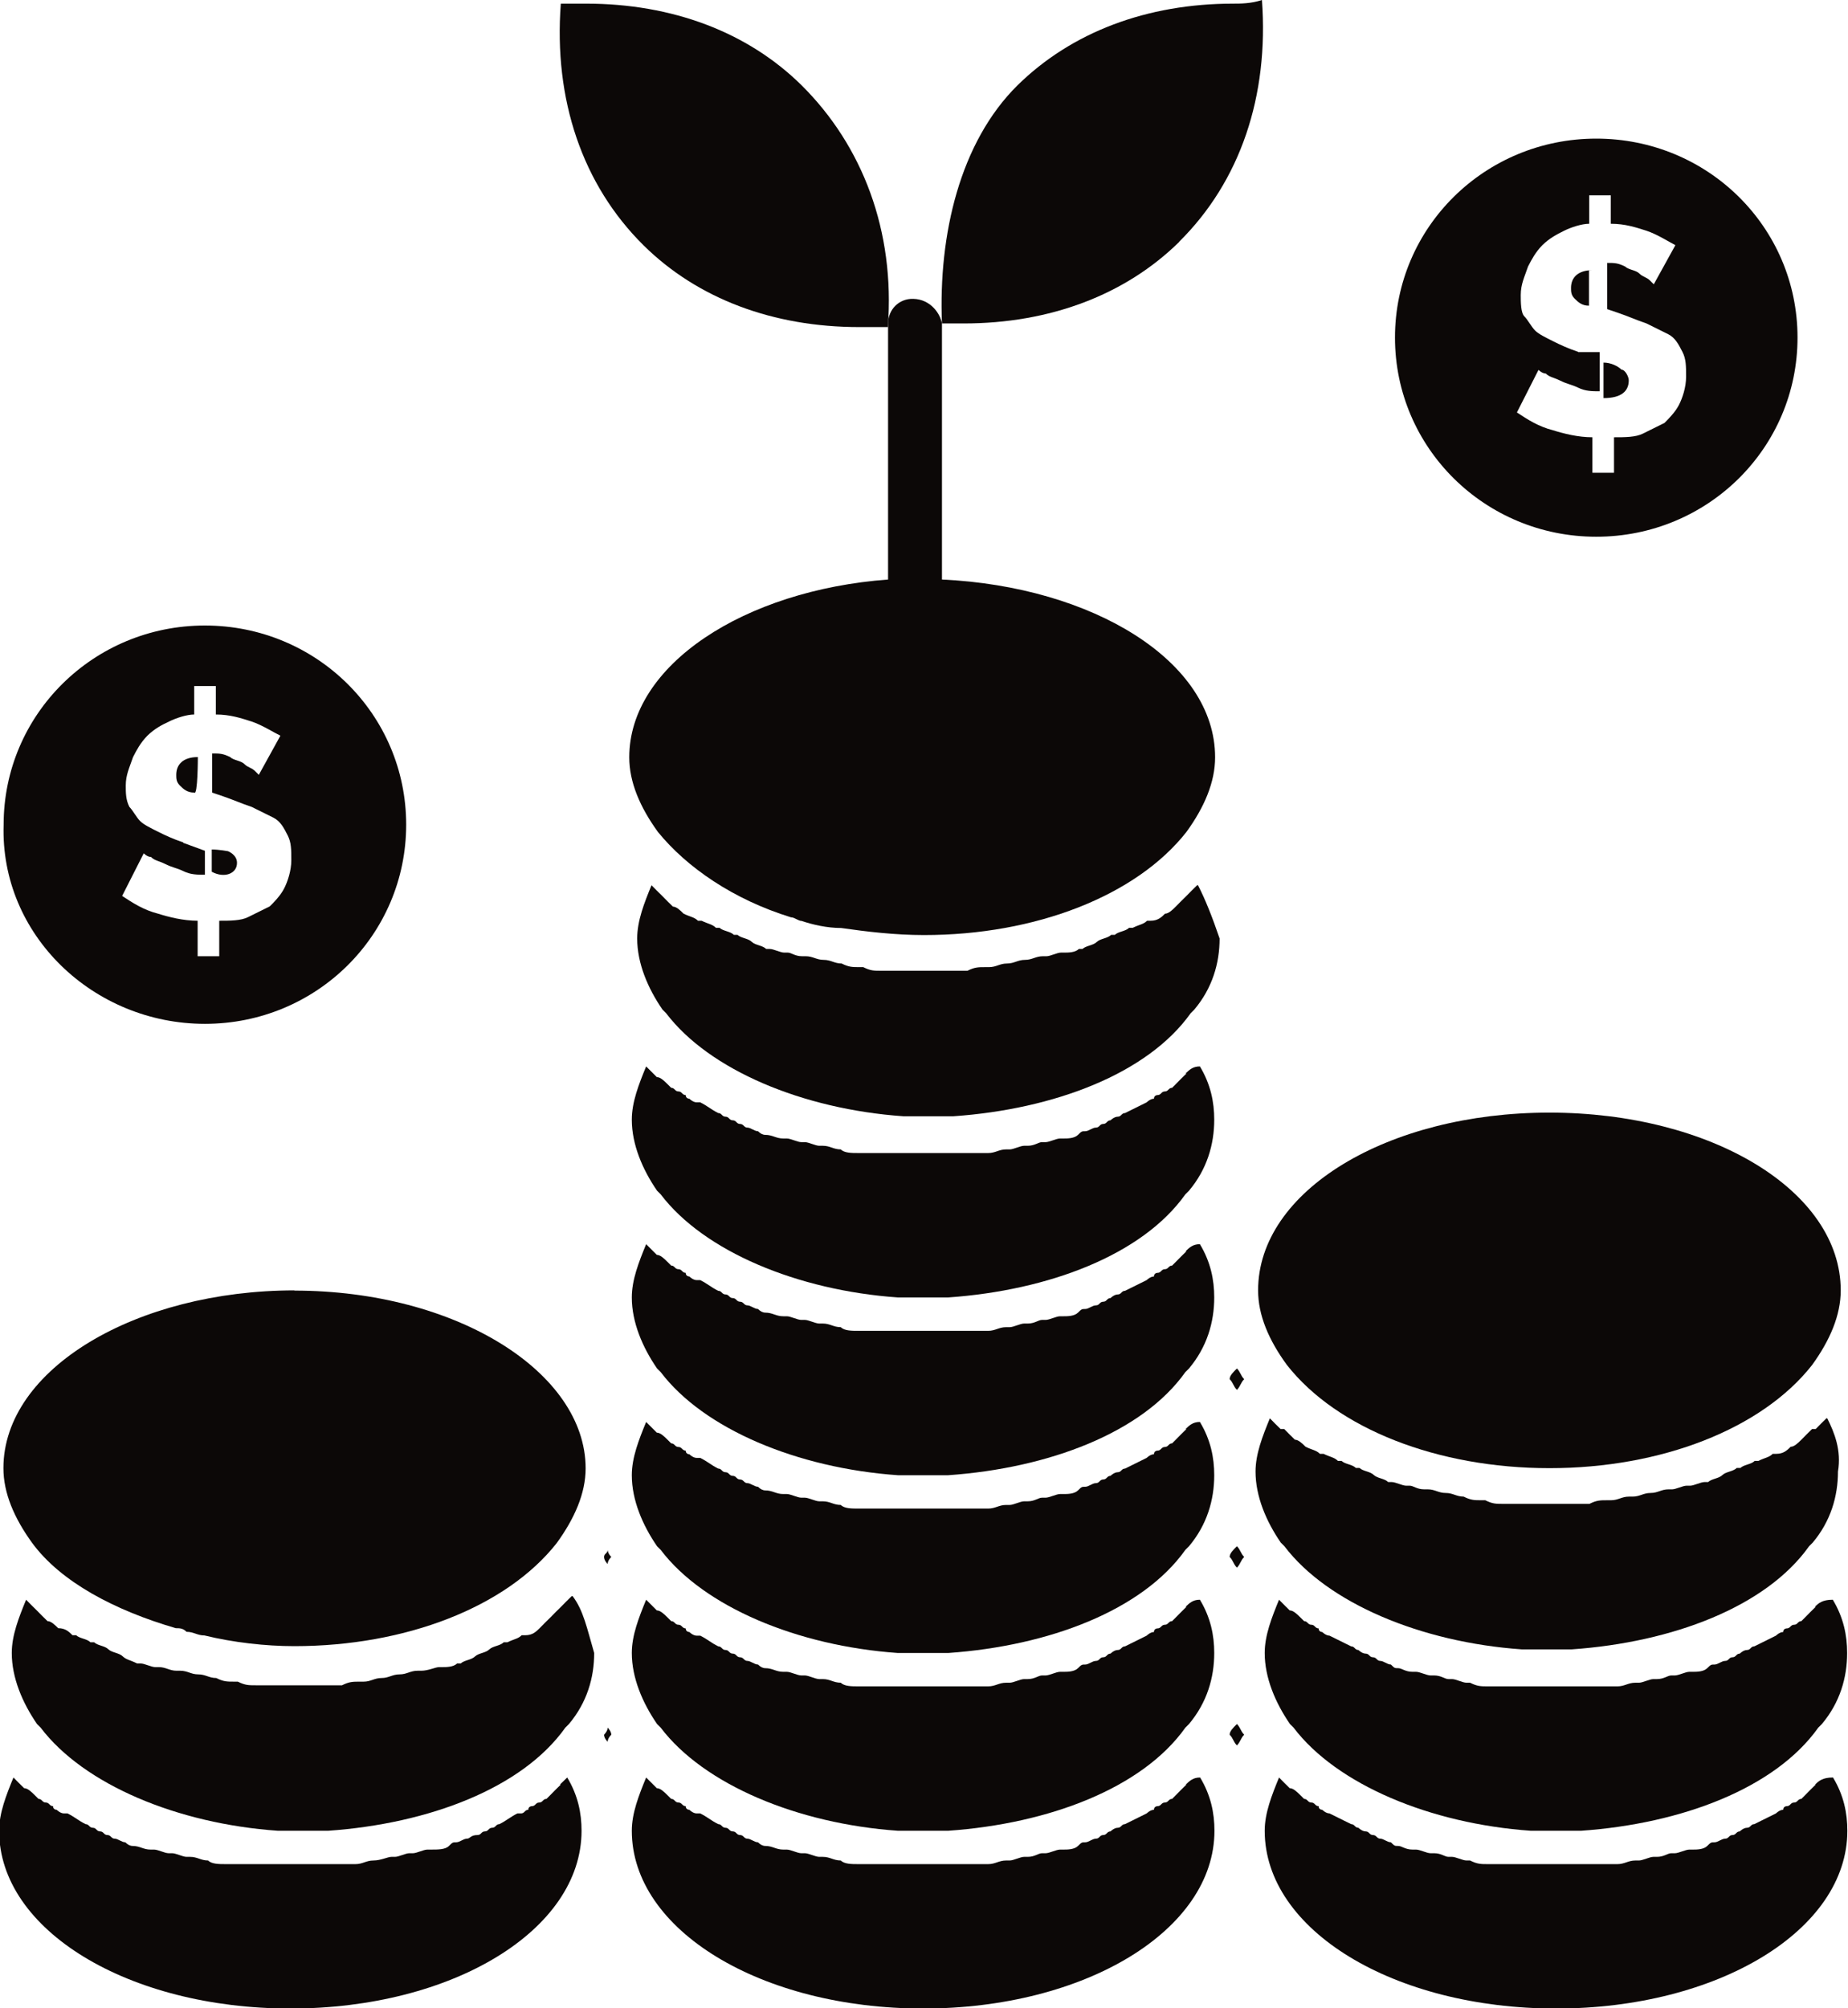
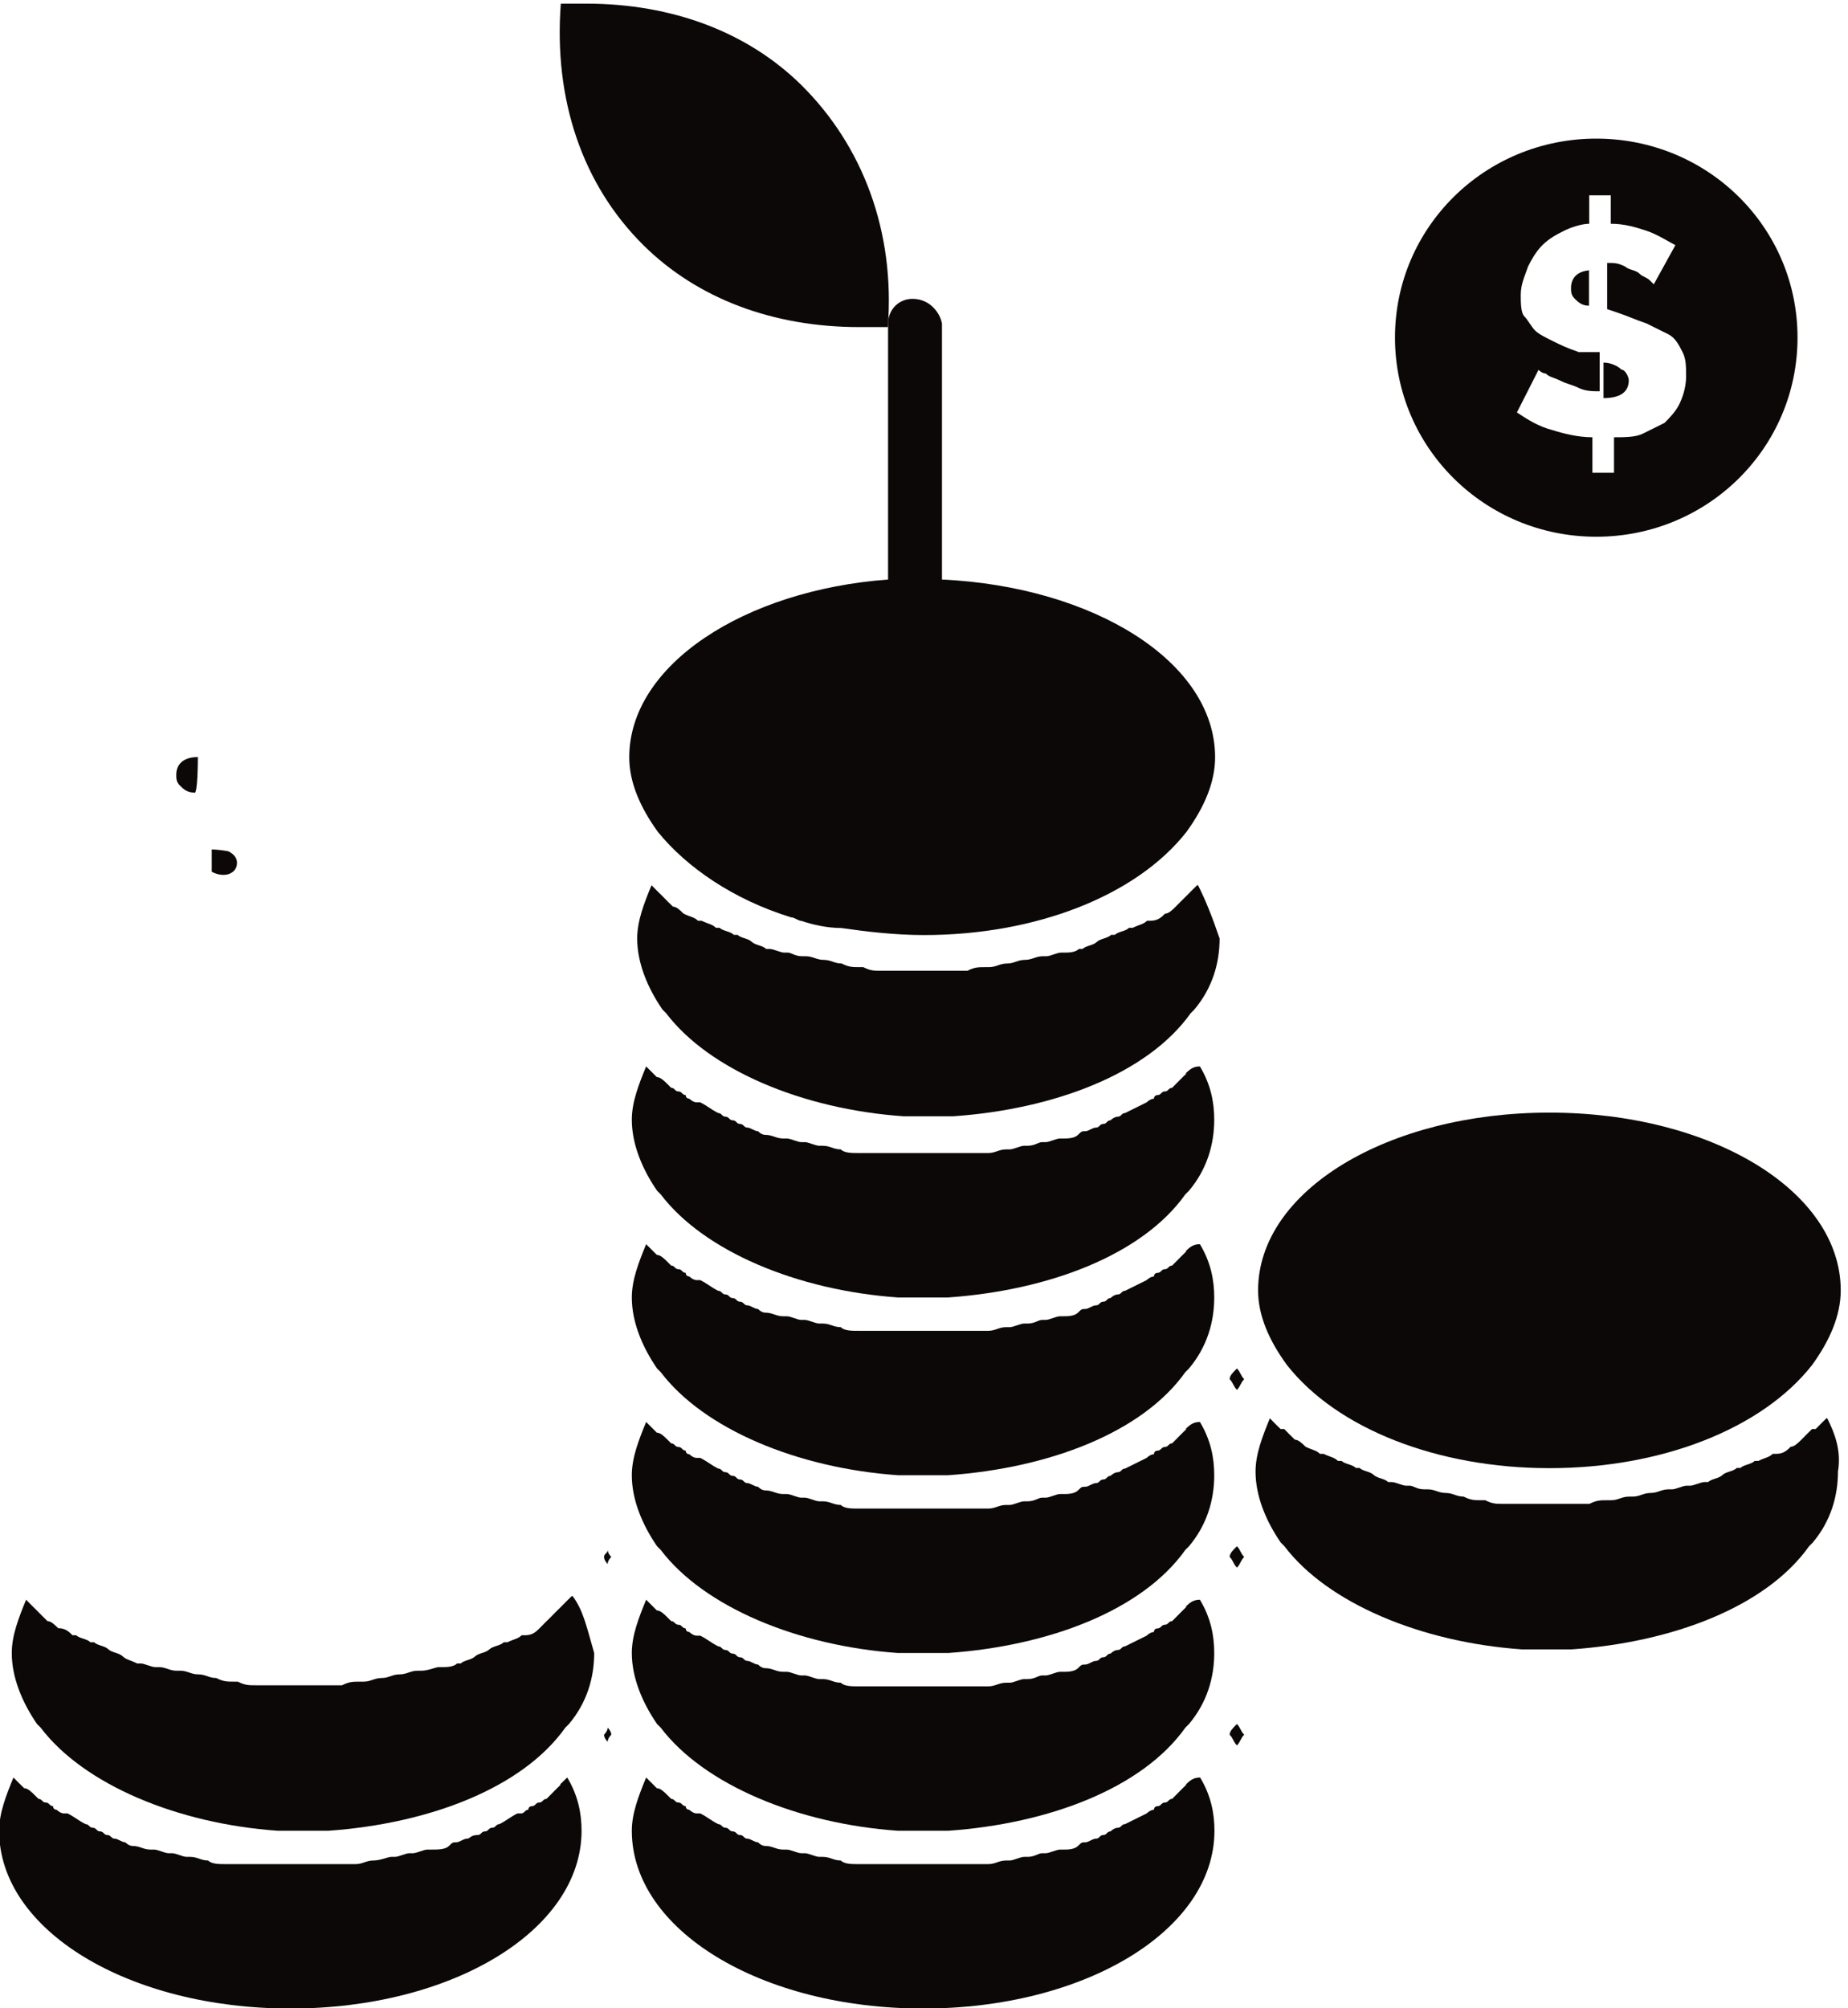
<svg xmlns="http://www.w3.org/2000/svg" id="Layer_2" data-name="Layer 2" viewBox="0 0 86.4 93.88">
  <defs>
    <style>
      .cls-1 {
        fill: #0c0807;
      }
    </style>
  </defs>
  <g id="Layer_1-2" data-name="Layer 1">
    <g id="_277_Business_investment_money" data-name="277, Business, investment, money">
      <g>
-         <path class="cls-1" d="M55.13,11.3c2.86-2.83,4.2-6.81,3.87-11.3-.5.17-1.01.17-1.34.17-4.03,0-7.56,1.33-10.09,3.82-2.69,2.66-3.7,6.98-3.53,11.13h1.01c4.03,0,7.56-1.33,10.09-3.82Z" />
        <path class="cls-1" d="M40.17,15.29h1.34c.34-4.49-1.18-8.47-4.03-11.3C34.96,1.5,31.43.17,27.4.17h-1.18c-.34,4.49,1.01,8.47,3.87,11.3,2.52,2.49,6.05,3.82,10.09,3.82Z" />
        <path class="cls-1" d="M26.22,83.42h0c-.17.17-.34.33-.5.5l-.17.17c-.17,0-.17.17-.34.17s-.17.17-.34.17h0s-.17,0-.17.17c-.17,0-.17.17-.34.17h-.17c-.34.17-.5.33-.84.5-.17,0-.17.17-.34.17s-.17.17-.34.17-.17.17-.34.17c-.34,0-.34.17-.5.17s-.34.17-.5.17-.17,0-.34.17c-.17.17-.5.17-.84.17h-.17c-.17,0-.5.17-.67.17h-.17c-.17,0-.5.17-.67.17h-.17c-.17,0-.5.17-.84.17h0c-.34,0-.5.17-.84.17h-6.05c-.34,0-.67,0-.84-.17h0c-.34,0-.5-.17-.84-.17h-.17c-.17,0-.5-.17-.67-.17h-.17c-.17,0-.5-.17-.67-.17h-.17c-.34,0-.5-.17-.84-.17q-.17,0-.34-.17c-.17,0-.34-.17-.5-.17s-.17-.17-.34-.17-.17-.17-.34-.17-.17-.17-.34-.17-.17-.17-.34-.17c-.34-.17-.5-.33-.84-.5h-.17c-.17,0-.34-.17-.34-.17,0,0-.17,0-.17-.17h0c-.17,0-.17-.17-.34-.17s-.17-.17-.34-.17l-.17-.17c-.17-.17-.34-.33-.5-.33h0c-.17-.17-.34-.33-.5-.5-.34.83-.67,1.66-.67,2.49,0,4.65,6.05,8.31,13.62,8.31s13.61-3.66,13.61-8.31c0-.83-.17-1.66-.67-2.49l-.34.33Z" />
        <path class="cls-1" d="M26.73,74.61c-.17.17-.34.33-.5.5h0c-.17.17-.34.33-.5.5h0c-.17.17-.34.33-.5.5h0c-.17.17-.34.33-.67.33h-.17c-.17.17-.34.17-.67.33h-.17c-.17.17-.5.17-.67.33h0c-.17.17-.5.17-.67.33h0c-.17.17-.5.17-.67.33h-.17c-.17.17-.5.17-.67.17h-.17c-.17,0-.5.17-.84.17h-.17c-.34,0-.5.17-.84.17h0c-.34,0-.5.17-.84.17h0c-.34,0-.5.17-.84.17h-.17c-.34,0-.5,0-.84.17h-4.03c-.34,0-.5,0-.84-.17h-.17c-.34,0-.5,0-.84-.17h0c-.34,0-.5-.17-.84-.17h0c-.34,0-.5-.17-.84-.17h-.17c-.34,0-.5-.17-.84-.17h-.17c-.17,0-.5-.17-.67-.17h-.17c-.34-.17-.5-.17-.67-.33h0c-.17-.17-.5-.17-.67-.33h0c-.17-.17-.5-.17-.67-.33h-.17c-.17-.17-.5-.17-.67-.33h-.17c-.17-.17-.34-.33-.67-.33h0c-.17-.17-.34-.33-.5-.33h0c-.17-.17-.34-.33-.5-.5h0c-.17-.17-.34-.33-.5-.5h0c-.34.83-.67,1.66-.67,2.49,0,1.16.5,2.33,1.18,3.32l.17.17c2.02,2.66,6.39,4.49,11.09,4.82h2.35c4.71-.33,9.08-1.99,11.09-4.82l.17-.17c.84-1,1.18-2.16,1.18-3.32-.34-1.16-.5-1.99-1.01-2.66h0Z" />
        <path class="cls-1" d="M28.24,81.09c0,.17.17.33.17.33,0-.17.17-.33.17-.33,0-.17-.17-.33-.17-.33,0,.17-.17.33-.17.33Z" />
-         <path class="cls-1" d="M13.78,60.32c-7.4,0-13.62,3.66-13.62,8.31,0,1.16.5,2.33,1.34,3.49,1.34,1.83,3.87,3.16,6.72,3.99.17,0,.34,0,.5.17.34,0,.5.17.84.17,1.35.33,2.86.5,4.2.5,5.21,0,9.92-1.83,12.27-4.82.84-1.16,1.35-2.33,1.35-3.49,0-4.49-6.05-8.31-13.62-8.31Z" />
        <path class="cls-1" d="M28.24,72.78c0,.17.17.33.17.33,0-.17.17-.33.17-.33-.17-.17-.17-.33-.17-.33,0,.17-.17.17-.17.33Z" />
        <path class="cls-1" d="M55.47,83.42h0c-.17.17-.34.33-.5.5l-.17.17c-.17,0-.17.17-.34.17s-.17.17-.34.17h0s-.17,0-.17.17c-.17,0-.34.17-.34.17h0c-.34.17-.67.33-1.01.5-.17,0-.17.17-.34.17s-.34.17-.34.17c-.17,0-.17.17-.34.17s-.17.17-.34.17-.34.17-.5.17-.17,0-.34.17c-.17.17-.5.17-.67.17h-.17c-.17,0-.5.17-.67.17h-.17c-.17,0-.34.17-.67.17h-.17c-.17,0-.5.17-.67.17h-.17c-.34,0-.5.17-.84.17h-6.05c-.34,0-.67,0-.84-.17h0c-.34,0-.5-.17-.84-.17h-.17c-.17,0-.5-.17-.67-.17h-.17c-.17,0-.5-.17-.67-.17h-.17c-.34,0-.5-.17-.84-.17q-.17,0-.34-.17c-.17,0-.34-.17-.5-.17s-.17-.17-.34-.17-.17-.17-.34-.17-.17-.17-.34-.17-.17-.17-.34-.17c-.34-.17-.5-.33-.84-.5h-.17c-.17,0-.34-.17-.34-.17,0,0-.17,0-.17-.17h0c-.17,0-.17-.17-.34-.17s-.17-.17-.34-.17l-.17-.17c-.17-.17-.34-.33-.5-.33h0l-.5-.5c-.34.83-.67,1.66-.67,2.49,0,4.65,6.05,8.31,13.62,8.31s13.62-3.66,13.62-8.31c0-.83-.17-1.66-.67-2.49-.34,0-.5.17-.67.33Z" />
        <path class="cls-1" d="M44.04,27.09v-11.96h0c-.07-.45-.52-1.14-1.34-1.16-.67-.02-1.18.5-1.18,1.16v11.96c-6.72.5-12.1,3.99-12.1,8.31,0,1.16.5,2.33,1.34,3.49,1.35,1.66,3.53,3.16,6.22,3.99.17,0,.34.17.5.17.5.17,1.18.33,1.85.33,1.18.17,2.52.33,3.87.33,5.21,0,9.92-1.83,12.27-4.82.84-1.16,1.34-2.33,1.34-3.49,0-4.49-5.72-7.98-12.77-8.31Z" />
        <path class="cls-1" d="M55.47,75.11h0c-.17.17-.34.33-.5.5l-.17.17c-.17,0-.17.17-.34.17s-.17.17-.34.17h0s-.17,0-.17.17c-.17,0-.34.17-.34.17h0c-.34.17-.67.33-1.01.5-.17,0-.17.17-.34.17s-.34.17-.34.17c-.17,0-.17.17-.34.17s-.17.17-.34.17-.34.17-.5.17-.17,0-.34.17c-.17.17-.5.17-.67.17h-.17c-.17,0-.5.17-.67.17h-.17c-.17,0-.34.17-.67.17h-.17c-.17,0-.5.17-.67.17h-.17c-.34,0-.5.17-.84.17h-6.05c-.34,0-.67,0-.84-.17h0c-.34,0-.5-.17-.84-.17h-.17c-.17,0-.5-.17-.67-.17h-.17c-.17,0-.5-.17-.67-.17h-.17c-.34,0-.5-.17-.84-.17q-.17,0-.34-.17c-.17,0-.34-.17-.5-.17s-.17-.17-.34-.17-.17-.17-.34-.17-.17-.17-.34-.17-.17-.17-.34-.17c-.34-.17-.5-.33-.84-.5h-.17c-.17,0-.34-.17-.34-.17,0,0-.17,0-.17-.17h0c-.17,0-.17-.17-.34-.17s-.17-.17-.34-.17l-.17-.17c-.17-.17-.34-.33-.5-.33h0l-.5-.5c-.34.83-.67,1.66-.67,2.49,0,1.16.5,2.33,1.18,3.32l.17.17c2.02,2.66,6.39,4.49,11.09,4.82h2.35c4.71-.33,9.08-1.99,11.09-4.82l.17-.17c.84-1,1.18-2.16,1.18-3.32,0-.83-.17-1.66-.67-2.49-.34,0-.5.17-.67.33Z" />
        <path class="cls-1" d="M11.08,40.33c0-.38-.42-.54-.42-.54,0,0-.42-.08-.76-.08v1.04c.59.32,1.18.09,1.18-.41Z" />
        <path class="cls-1" d="M74.63,25.09c5.21,0,9.41-4.15,9.41-9.31s-4.2-9.3-9.41-9.3-9.41,4.15-9.41,9.3,4.2,9.31,9.41,9.31ZM73.79,16.45c-.5-.17-.84-.33-1.18-.5-.34-.17-.67-.33-.84-.5-.17-.17-.34-.5-.5-.66-.17-.17-.17-.67-.17-1,0-.5.17-.83.34-1.33.17-.33.34-.66.67-1,.34-.33.67-.5,1.01-.67.34-.17.84-.33,1.18-.33v-1.33h1.01v1.33c.67,0,1.18.17,1.68.33.5.17,1.01.5,1.34.67l-1.01,1.83-.17-.17c-.17-.17-.34-.17-.5-.33-.17-.17-.5-.17-.67-.33-.34-.17-.5-.17-.84-.17v2.16l.5.17c.5.17.84.33,1.34.5.34.17.67.33,1.01.5.34.17.5.5.67.83.17.33.17.66.17,1.16s-.17,1-.34,1.33c-.17.33-.5.66-.67.83-.34.17-.67.33-1.01.5-.34.17-.84.17-1.35.17v1.66h-1.01v-1.66c-.67,0-1.34-.17-1.85-.33-.67-.17-1.18-.5-1.68-.83l1.01-1.99s.17.17.34.17c.17.17.34.17.67.33.34.17.5.17.84.33.34.17.67.17,1.01.17v-1.83h-1.01Z" />
        <path class="cls-1" d="M74.46,12.63c-.67,0-1.01.33-1.01.83,0,.17,0,.33.17.5.17.17.34.33.67.33v-1.66h.17Z" />
-         <path class="cls-1" d="M9.58,47.86c5.21,0,9.41-4.15,9.41-9.31s-4.2-9.31-9.41-9.31S.17,33.4.17,38.55c-.17,5.15,4.2,9.31,9.41,9.31ZM8.57,39.38c-.5-.17-.84-.33-1.18-.5-.34-.17-.67-.33-.84-.5s-.34-.5-.5-.66c-.17-.33-.17-.66-.17-1,0-.5.17-.83.34-1.33.17-.33.34-.66.67-1,.34-.33.67-.5,1.01-.66.34-.17.84-.33,1.18-.33v-1.33h1.01v1.33c.67,0,1.18.17,1.68.33.5.17,1.01.5,1.34.66l-1.01,1.83-.17-.17c-.17-.17-.34-.17-.5-.33-.17-.17-.5-.17-.67-.33-.34-.17-.5-.17-.84-.17v1.83l.5.17c.5.17.84.33,1.35.5.34.17.67.33,1.01.5.34.17.5.5.67.83.17.33.17.67.17,1.16s-.17,1-.34,1.33c-.17.33-.5.67-.67.83-.34.17-.67.33-1.01.5-.34.17-.84.17-1.35.17v1.66h-1.01v-1.66c-.67,0-1.34-.17-1.85-.33-.67-.17-1.18-.5-1.68-.83l1.01-1.99s.17.17.34.17c.17.17.34.17.67.33.34.17.5.17.84.33.34.17.67.17,1.01.17v-1.12l-1.01-.37Z" />
        <path class="cls-1" d="M9.25,35.39c-.67,0-1.01.33-1.01.83,0,.17,0,.33.17.5.17.17.34.33.67.33.17.17.17-1.66.17-1.66Z" />
        <path class="cls-1" d="M76.15,17.78c0-.17-.17-.5-.34-.5-.17-.17-.5-.33-.84-.33v1.66c.84,0,1.18-.33,1.18-.83Z" />
        <path class="cls-1" d="M57.49,64.47c.17.17.17.33.34.5.17-.17.17-.33.34-.5-.17-.17-.17-.33-.34-.5-.17.17-.34.33-.34.5Z" />
-         <path class="cls-1" d="M84.89,83.42h0c-.17.17-.34.33-.5.5l-.17.17c-.17,0-.17.17-.34.17s-.17.17-.34.17h0s-.17,0-.17.17c-.17,0-.34.17-.34.17h0c-.34.17-.67.33-1.01.5-.17,0-.17.17-.34.17s-.34.17-.34.17c-.17,0-.17.17-.34.17s-.17.17-.34.17-.34.17-.5.17-.17,0-.34.17c-.17.17-.5.17-.67.17h-.17c-.17,0-.5.17-.67.17h-.17c-.17,0-.34.17-.67.17h-.17c-.17,0-.5.17-.67.17h-.17c-.34,0-.5.17-.84.17h-6.05c-.34,0-.5,0-.84-.17h-.17c-.17,0-.5-.17-.67-.17h-.17c-.17,0-.34-.17-.67-.17h-.17c-.17,0-.5-.17-.67-.17h-.17c-.34,0-.5-.17-.67-.17s-.17,0-.34-.17c-.17,0-.34-.17-.5-.17s-.17-.17-.34-.17-.17-.17-.34-.17-.34-.17-.34-.17c-.17,0-.17-.17-.34-.17-.34-.17-.67-.33-1.01-.5h0c-.17,0-.34-.17-.34-.17,0,0-.17,0-.17-.17h0c-.17,0-.17-.17-.34-.17s-.17-.17-.34-.17l-.17-.17c-.17-.17-.34-.33-.5-.33h0c-.17-.17-.34-.33-.5-.5-.34.83-.67,1.66-.67,2.49,0,4.65,6.05,8.31,13.62,8.31s13.62-3.66,13.62-8.31c0-.83-.17-1.66-.67-2.49-.5,0-.67.17-.84.33Z" />
-         <path class="cls-1" d="M84.89,75.11h0c-.17.17-.34.33-.5.5l-.17.17c-.17,0-.17.17-.34.17s-.17.17-.34.17h0s-.17,0-.17.17c-.17,0-.34.17-.34.17h0c-.34.17-.67.33-1.01.5-.17,0-.17.17-.34.17s-.34.17-.34.17c-.17,0-.17.17-.34.17s-.17.17-.34.17-.34.17-.5.17-.17,0-.34.17c-.17.17-.5.17-.67.17h-.17c-.17,0-.5.17-.67.17h-.17c-.17,0-.34.17-.67.17h-.17c-.17,0-.5.17-.67.17h-.17c-.34,0-.5.17-.84.17h-6.05c-.34,0-.5,0-.84-.17h-.17c-.17,0-.5-.17-.67-.17h-.17c-.17,0-.34-.17-.67-.17h-.17c-.17,0-.5-.17-.67-.17h-.17c-.34,0-.5-.17-.67-.17s-.17,0-.34-.17c-.17,0-.34-.17-.5-.17s-.17-.17-.34-.17-.17-.17-.34-.17-.34-.17-.34-.17c-.17,0-.17-.17-.34-.17-.34-.17-.67-.33-1.01-.5h0c-.17,0-.34-.17-.34-.17,0,0-.17,0-.17-.17h0c-.17,0-.17-.17-.34-.17s-.17-.17-.34-.17l-.17-.17c-.17-.17-.34-.33-.5-.33h0c-.17-.17-.34-.33-.5-.5-.34.83-.67,1.66-.67,2.49,0,1.16.5,2.33,1.18,3.32l.17.17c2.02,2.66,6.39,4.49,11.09,4.82h2.35c4.71-.33,9.08-1.99,11.09-4.82l.17-.17c.84-1,1.18-2.16,1.18-3.32,0-.83-.17-1.66-.67-2.49-.5,0-.67.17-.84.33Z" />
        <path class="cls-1" d="M72.45,68.63c5.21,0,9.92-1.83,12.27-4.82.84-1.16,1.34-2.33,1.34-3.49,0-4.65-6.05-8.31-13.62-8.31s-13.62,3.66-13.62,8.31c0,1.16.5,2.33,1.35,3.49,2.35,2.99,7.06,4.82,12.27,4.82Z" />
        <path class="cls-1" d="M55.47,66.8h0c-.17.17-.34.33-.5.5l-.17.17c-.17,0-.17.17-.34.17s-.17.17-.34.17h0s-.17,0-.17.17c-.17,0-.34.17-.34.17h0c-.34.17-.67.33-1.01.5-.17,0-.17.17-.34.17s-.34.17-.34.17c-.17,0-.17.17-.34.17s-.17.17-.34.17-.34.17-.5.17-.17,0-.34.17c-.17.17-.5.17-.67.17h-.17c-.17,0-.5.17-.67.17h-.17c-.17,0-.34.17-.67.17h-.17c-.17,0-.5.17-.67.17h-.17c-.34,0-.5.17-.84.17h-6.05c-.34,0-.67,0-.84-.17h0c-.34,0-.5-.17-.84-.17h-.17c-.17,0-.5-.17-.67-.17h-.17c-.17,0-.5-.17-.67-.17h-.17c-.34,0-.5-.17-.84-.17q-.17,0-.34-.17c-.17,0-.34-.17-.5-.17s-.17-.17-.34-.17-.17-.17-.34-.17-.17-.17-.34-.17-.17-.17-.34-.17c-.34-.17-.5-.33-.84-.5h-.17c-.17,0-.34-.17-.34-.17,0,0-.17,0-.17-.17h0c-.17,0-.17-.17-.34-.17s-.17-.17-.34-.17l-.17-.17c-.17-.17-.34-.33-.5-.33h0l-.5-.5c-.34.83-.67,1.66-.67,2.49,0,1.16.5,2.33,1.18,3.32l.17.17c2.02,2.66,6.39,4.49,11.09,4.82h2.35c4.71-.33,9.08-1.99,11.09-4.82l.17-.17c.84-1,1.18-2.16,1.18-3.32,0-.83-.17-1.66-.67-2.49-.34,0-.5.17-.67.33Z" />
        <path class="cls-1" d="M85.39,66.3c-.17.17-.34.33-.5.5h-.17c-.17.17-.34.33-.5.5h0c-.17.17-.34.33-.5.33h0c-.17.17-.34.33-.67.33h-.17c-.17.17-.34.17-.67.33h-.17c-.17.17-.5.17-.67.33h-.17c-.17.17-.5.17-.67.33h0c-.17.17-.5.17-.67.33h-.17c-.17,0-.5.17-.67.17h-.17c-.17,0-.5.17-.67.17h-.17c-.34,0-.5.17-.84.17h0c-.34,0-.5.17-.84.17h-.17c-.34,0-.5.17-.84.17h-.17c-.34,0-.5,0-.84.17h-4.03c-.34,0-.5,0-.84-.17h-.17c-.34,0-.5,0-.84-.17h0c-.34,0-.5-.17-.84-.17h0c-.34,0-.5-.17-.84-.17h-.17c-.34,0-.5-.17-.67-.17h-.17c-.17,0-.5-.17-.67-.17h-.17c-.17-.17-.5-.17-.67-.33h0c-.17-.17-.5-.17-.67-.33h-.17c-.17-.17-.5-.17-.67-.33h-.17c-.17-.17-.34-.17-.67-.33h-.17c-.17-.17-.34-.17-.67-.33h0c-.17-.17-.34-.33-.5-.33h0c-.17-.17-.34-.33-.5-.5h-.17c-.17-.17-.34-.33-.5-.5h0c-.34.83-.67,1.66-.67,2.49,0,1.16.5,2.33,1.18,3.32l.17.17c2.02,2.66,6.39,4.49,11.09,4.82h2.35c4.71-.33,9.08-1.99,11.09-4.82l.17-.17c.84-1,1.18-2.16,1.18-3.32.17-1-.17-1.83-.5-2.49h0Z" />
        <path class="cls-1" d="M55.97,41.38c-.17.17-.34.33-.5.5h0c-.17.17-.34.33-.5.5h0c-.17.17-.34.33-.5.33h0c-.17.17-.34.33-.67.33h-.17c-.17.17-.34.17-.67.33h-.17c-.17.17-.5.17-.67.33h-.17c-.17.17-.5.17-.67.33h0c-.17.17-.5.17-.67.33h-.17c-.17.17-.5.17-.67.17h-.17c-.17,0-.5.17-.67.17h-.17c-.34,0-.5.17-.84.17h0c-.34,0-.5.17-.84.17h0c-.34,0-.5.17-.84.17h-.17c-.34,0-.5,0-.84.17h-4.03c-.34,0-.5,0-.84-.17h-.17c-.34,0-.5,0-.84-.17h0c-.34,0-.5-.17-.84-.17h0c-.34,0-.5-.17-.84-.17h-.17c-.34,0-.5-.17-.67-.17h-.17c-.17,0-.5-.17-.67-.17h-.17c-.17-.17-.5-.17-.67-.33h0c-.17-.17-.5-.17-.67-.33h-.17c-.17-.17-.5-.17-.67-.33h-.17c-.17-.17-.34-.17-.67-.33h-.17c-.17-.17-.34-.17-.67-.33h0c-.17-.17-.34-.33-.5-.33h0c-.17-.17-.34-.33-.5-.5h0c-.17-.17-.34-.33-.5-.5h0c-.34.83-.67,1.66-.67,2.49,0,1.16.5,2.33,1.18,3.32l.17.17c2.02,2.66,6.39,4.49,11.09,4.82h2.35c4.71-.33,9.08-1.99,11.09-4.82l.17-.17c.84-1,1.18-2.16,1.18-3.32-.34-1-.67-1.83-1.01-2.49h0Z" />
        <path class="cls-1" d="M55.47,58.49h0c-.17.17-.34.33-.5.5l-.17.17c-.17,0-.17.17-.34.17s-.17.17-.34.17h0s-.17,0-.17.17c-.17,0-.34.17-.34.17h0c-.34.17-.67.33-1.01.5-.17,0-.17.17-.34.17s-.34.17-.34.17c-.17,0-.17.17-.34.17s-.17.17-.34.17-.34.17-.5.17-.17,0-.34.17c-.17.17-.5.17-.67.17h-.17c-.17,0-.5.17-.67.17h-.17c-.17,0-.34.17-.67.17h-.17c-.17,0-.5.17-.67.17h-.17c-.34,0-.5.17-.84.17h-6.05c-.34,0-.67,0-.84-.17h0c-.34,0-.5-.17-.84-.17h-.17c-.17,0-.5-.17-.67-.17h-.17c-.17,0-.5-.17-.67-.17h-.17c-.34,0-.5-.17-.84-.17q-.17,0-.34-.17c-.17,0-.34-.17-.5-.17s-.17-.17-.34-.17-.17-.17-.34-.17-.17-.17-.34-.17-.17-.17-.34-.17c-.34-.17-.5-.33-.84-.5h-.17c-.17,0-.34-.17-.34-.17,0,0-.17,0-.17-.17h0c-.17,0-.17-.17-.34-.17s-.17-.17-.34-.17l-.17-.17c-.17-.17-.34-.33-.5-.33h0l-.5-.5c-.34.83-.67,1.66-.67,2.49,0,1.16.5,2.33,1.18,3.32l.17.17c2.02,2.66,6.39,4.49,11.09,4.82h2.35c4.71-.33,9.08-1.99,11.09-4.82l.17-.17c.84-1,1.18-2.16,1.18-3.32,0-.83-.17-1.66-.67-2.49-.34,0-.5.17-.67.33Z" />
        <path class="cls-1" d="M57.49,72.78c.17.17.17.33.34.5.17-.17.17-.33.34-.5-.17-.17-.17-.33-.34-.5-.17.17-.34.33-.34.5Z" />
        <path class="cls-1" d="M55.47,50.18h0c-.17.17-.34.33-.5.5l-.17.17c-.17,0-.17.17-.34.17s-.17.17-.34.17h0s-.17,0-.17.17c-.17,0-.34.17-.34.17h0c-.34.17-.67.33-1.01.5-.17,0-.17.17-.34.17s-.34.17-.34.17c-.17,0-.17.17-.34.17s-.17.17-.34.17-.34.17-.5.17-.17,0-.34.17c-.17.17-.5.17-.67.17h-.17c-.17,0-.5.17-.67.17h-.17c-.17,0-.34.17-.67.17h-.17c-.17,0-.5.17-.67.17h-.17c-.34,0-.5.17-.84.17h-6.05c-.34,0-.67,0-.84-.17h0c-.34,0-.5-.17-.84-.17h-.17c-.17,0-.5-.17-.67-.17h-.17c-.17,0-.5-.17-.67-.17h-.17c-.34,0-.5-.17-.84-.17q-.17,0-.34-.17c-.17,0-.34-.17-.5-.17s-.17-.17-.34-.17-.17-.17-.34-.17-.17-.17-.34-.17-.17-.17-.34-.17c-.34-.17-.5-.33-.84-.5h-.17c-.17,0-.34-.17-.34-.17,0,0-.17,0-.17-.17h0c-.17,0-.17-.17-.34-.17s-.17-.17-.34-.17l-.17-.17c-.17-.17-.34-.33-.5-.33h0l-.5-.5c-.34.83-.67,1.66-.67,2.49,0,1.16.5,2.33,1.18,3.32l.17.17c2.02,2.66,6.39,4.49,11.09,4.82h2.35c4.71-.33,9.08-1.99,11.09-4.82l.17-.17c.84-1,1.18-2.16,1.18-3.32,0-.83-.17-1.66-.67-2.49-.34,0-.5.17-.67.33Z" />
        <path class="cls-1" d="M57.49,81.09c.17.17.17.33.34.5.17-.17.17-.33.34-.5-.17-.17-.17-.33-.34-.5-.17.17-.34.33-.34.5Z" />
      </g>
    </g>
  </g>
</svg>